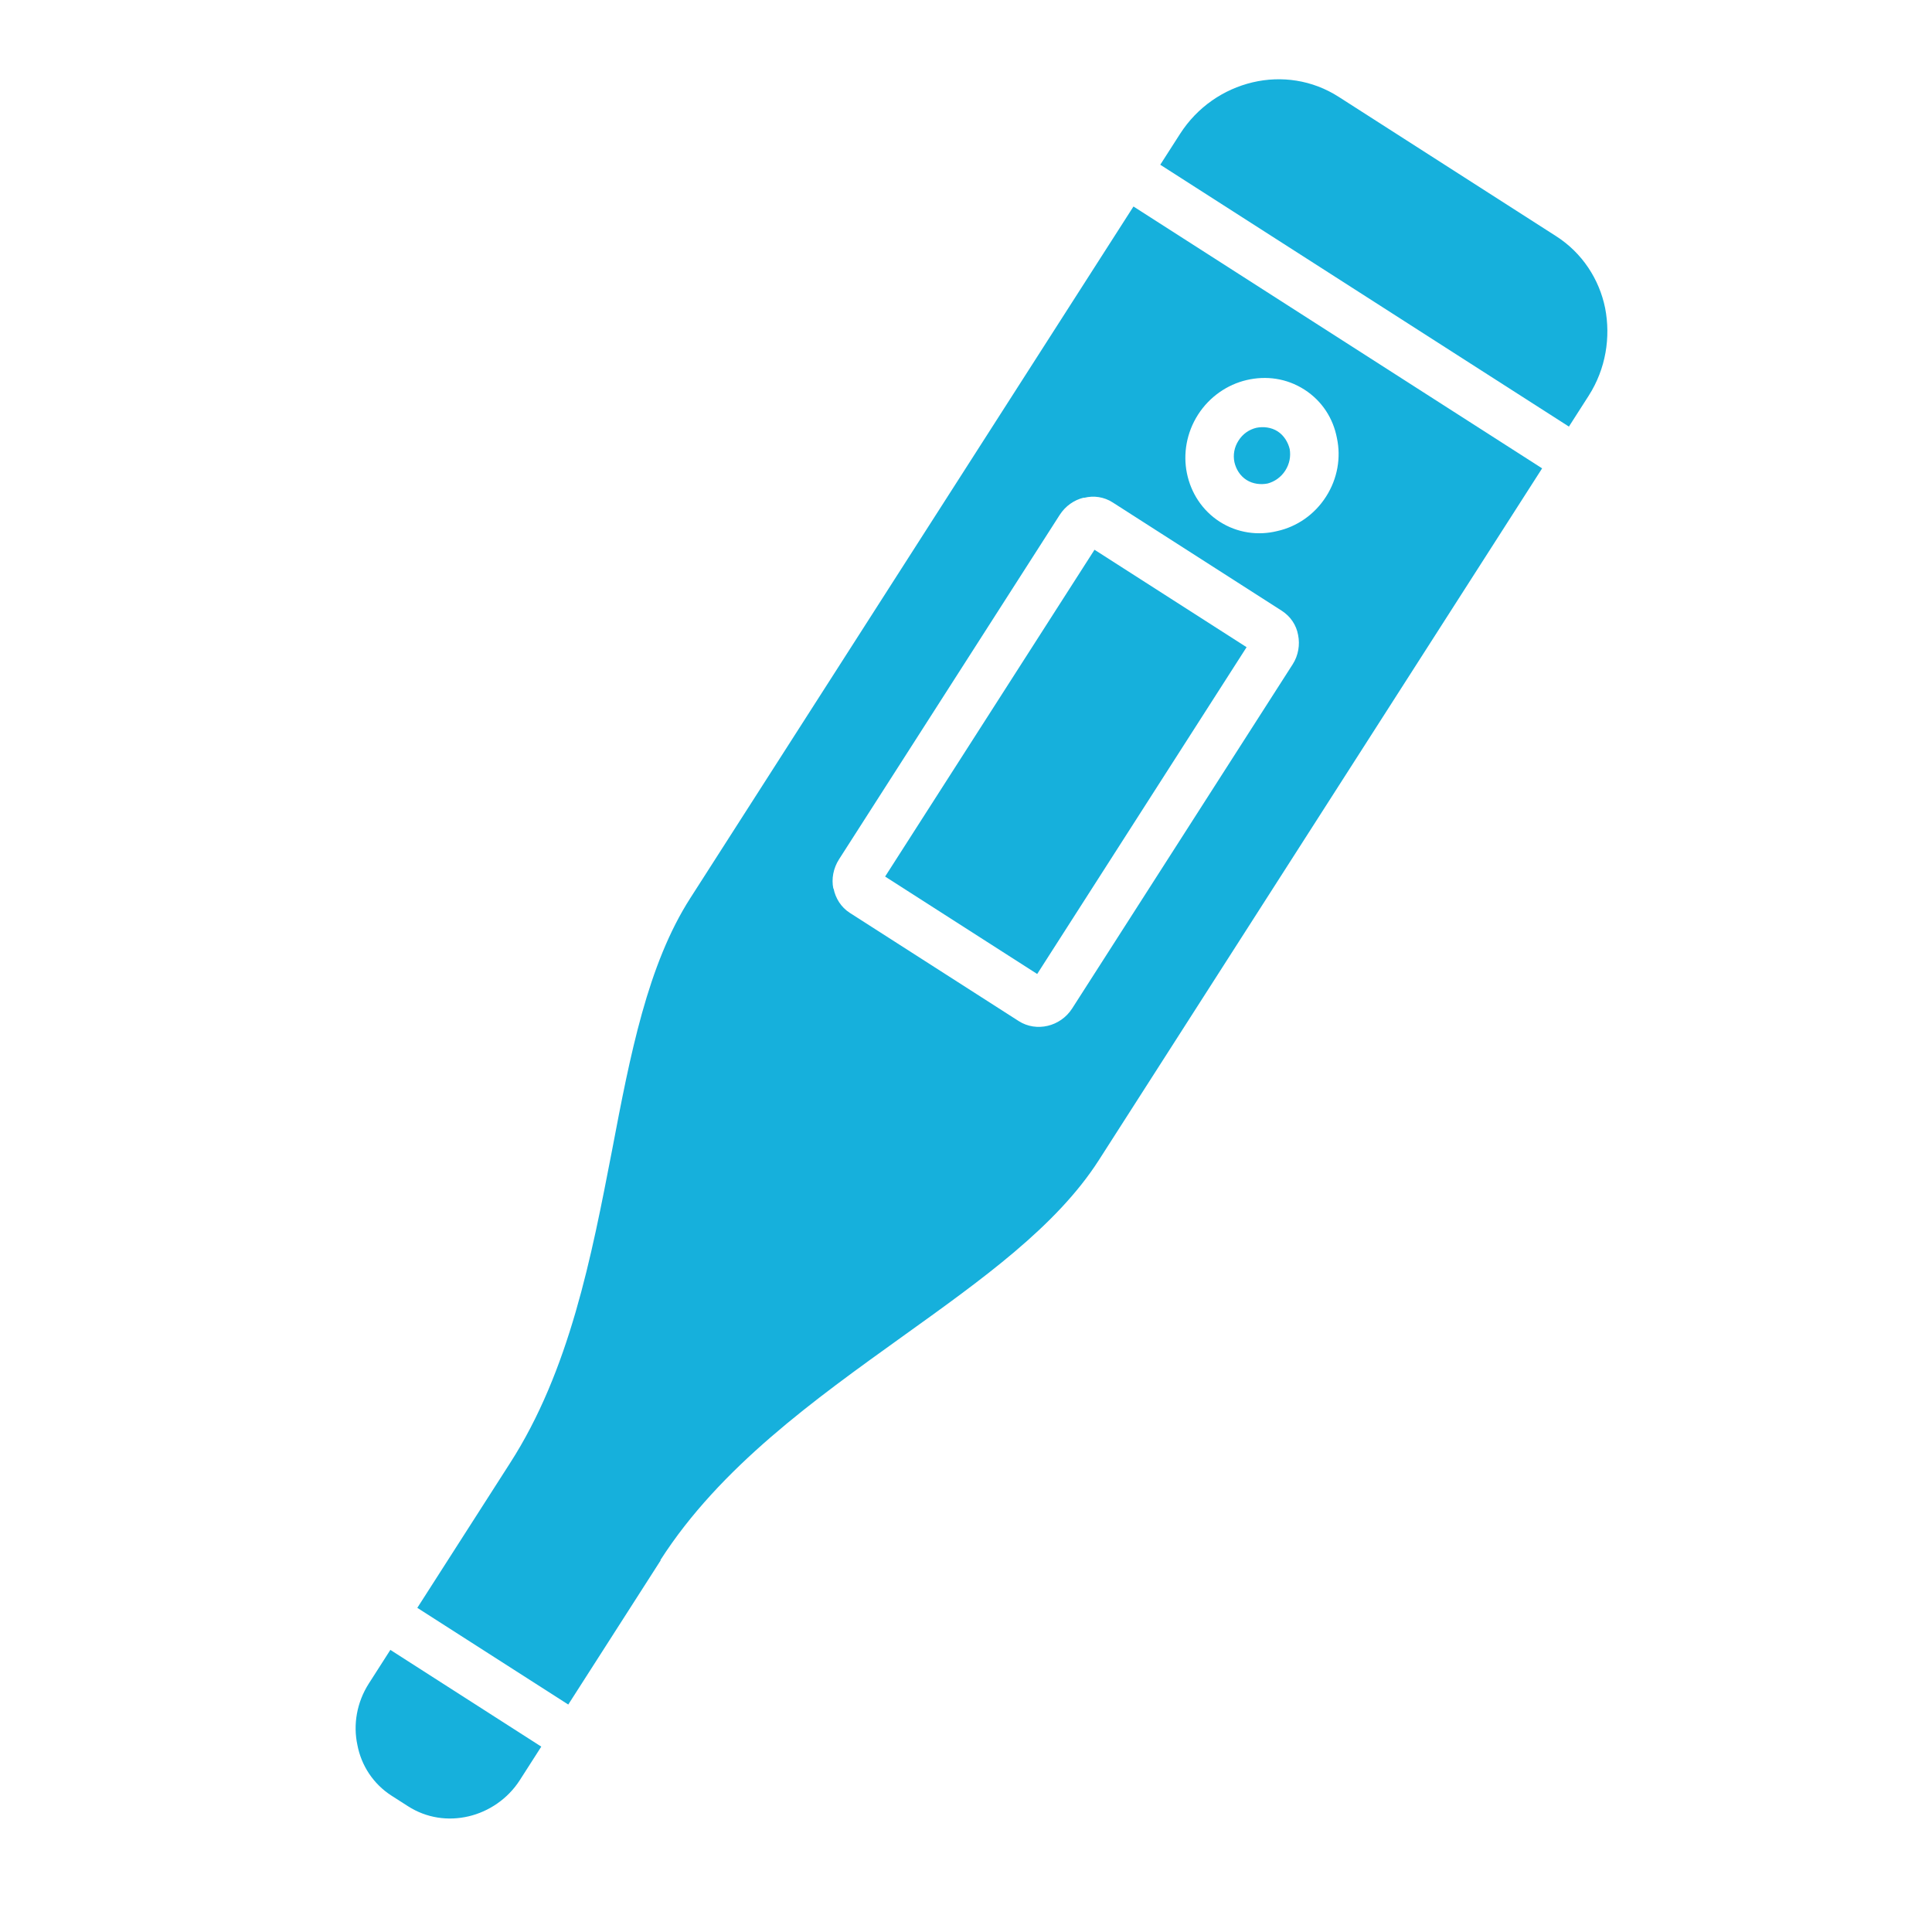
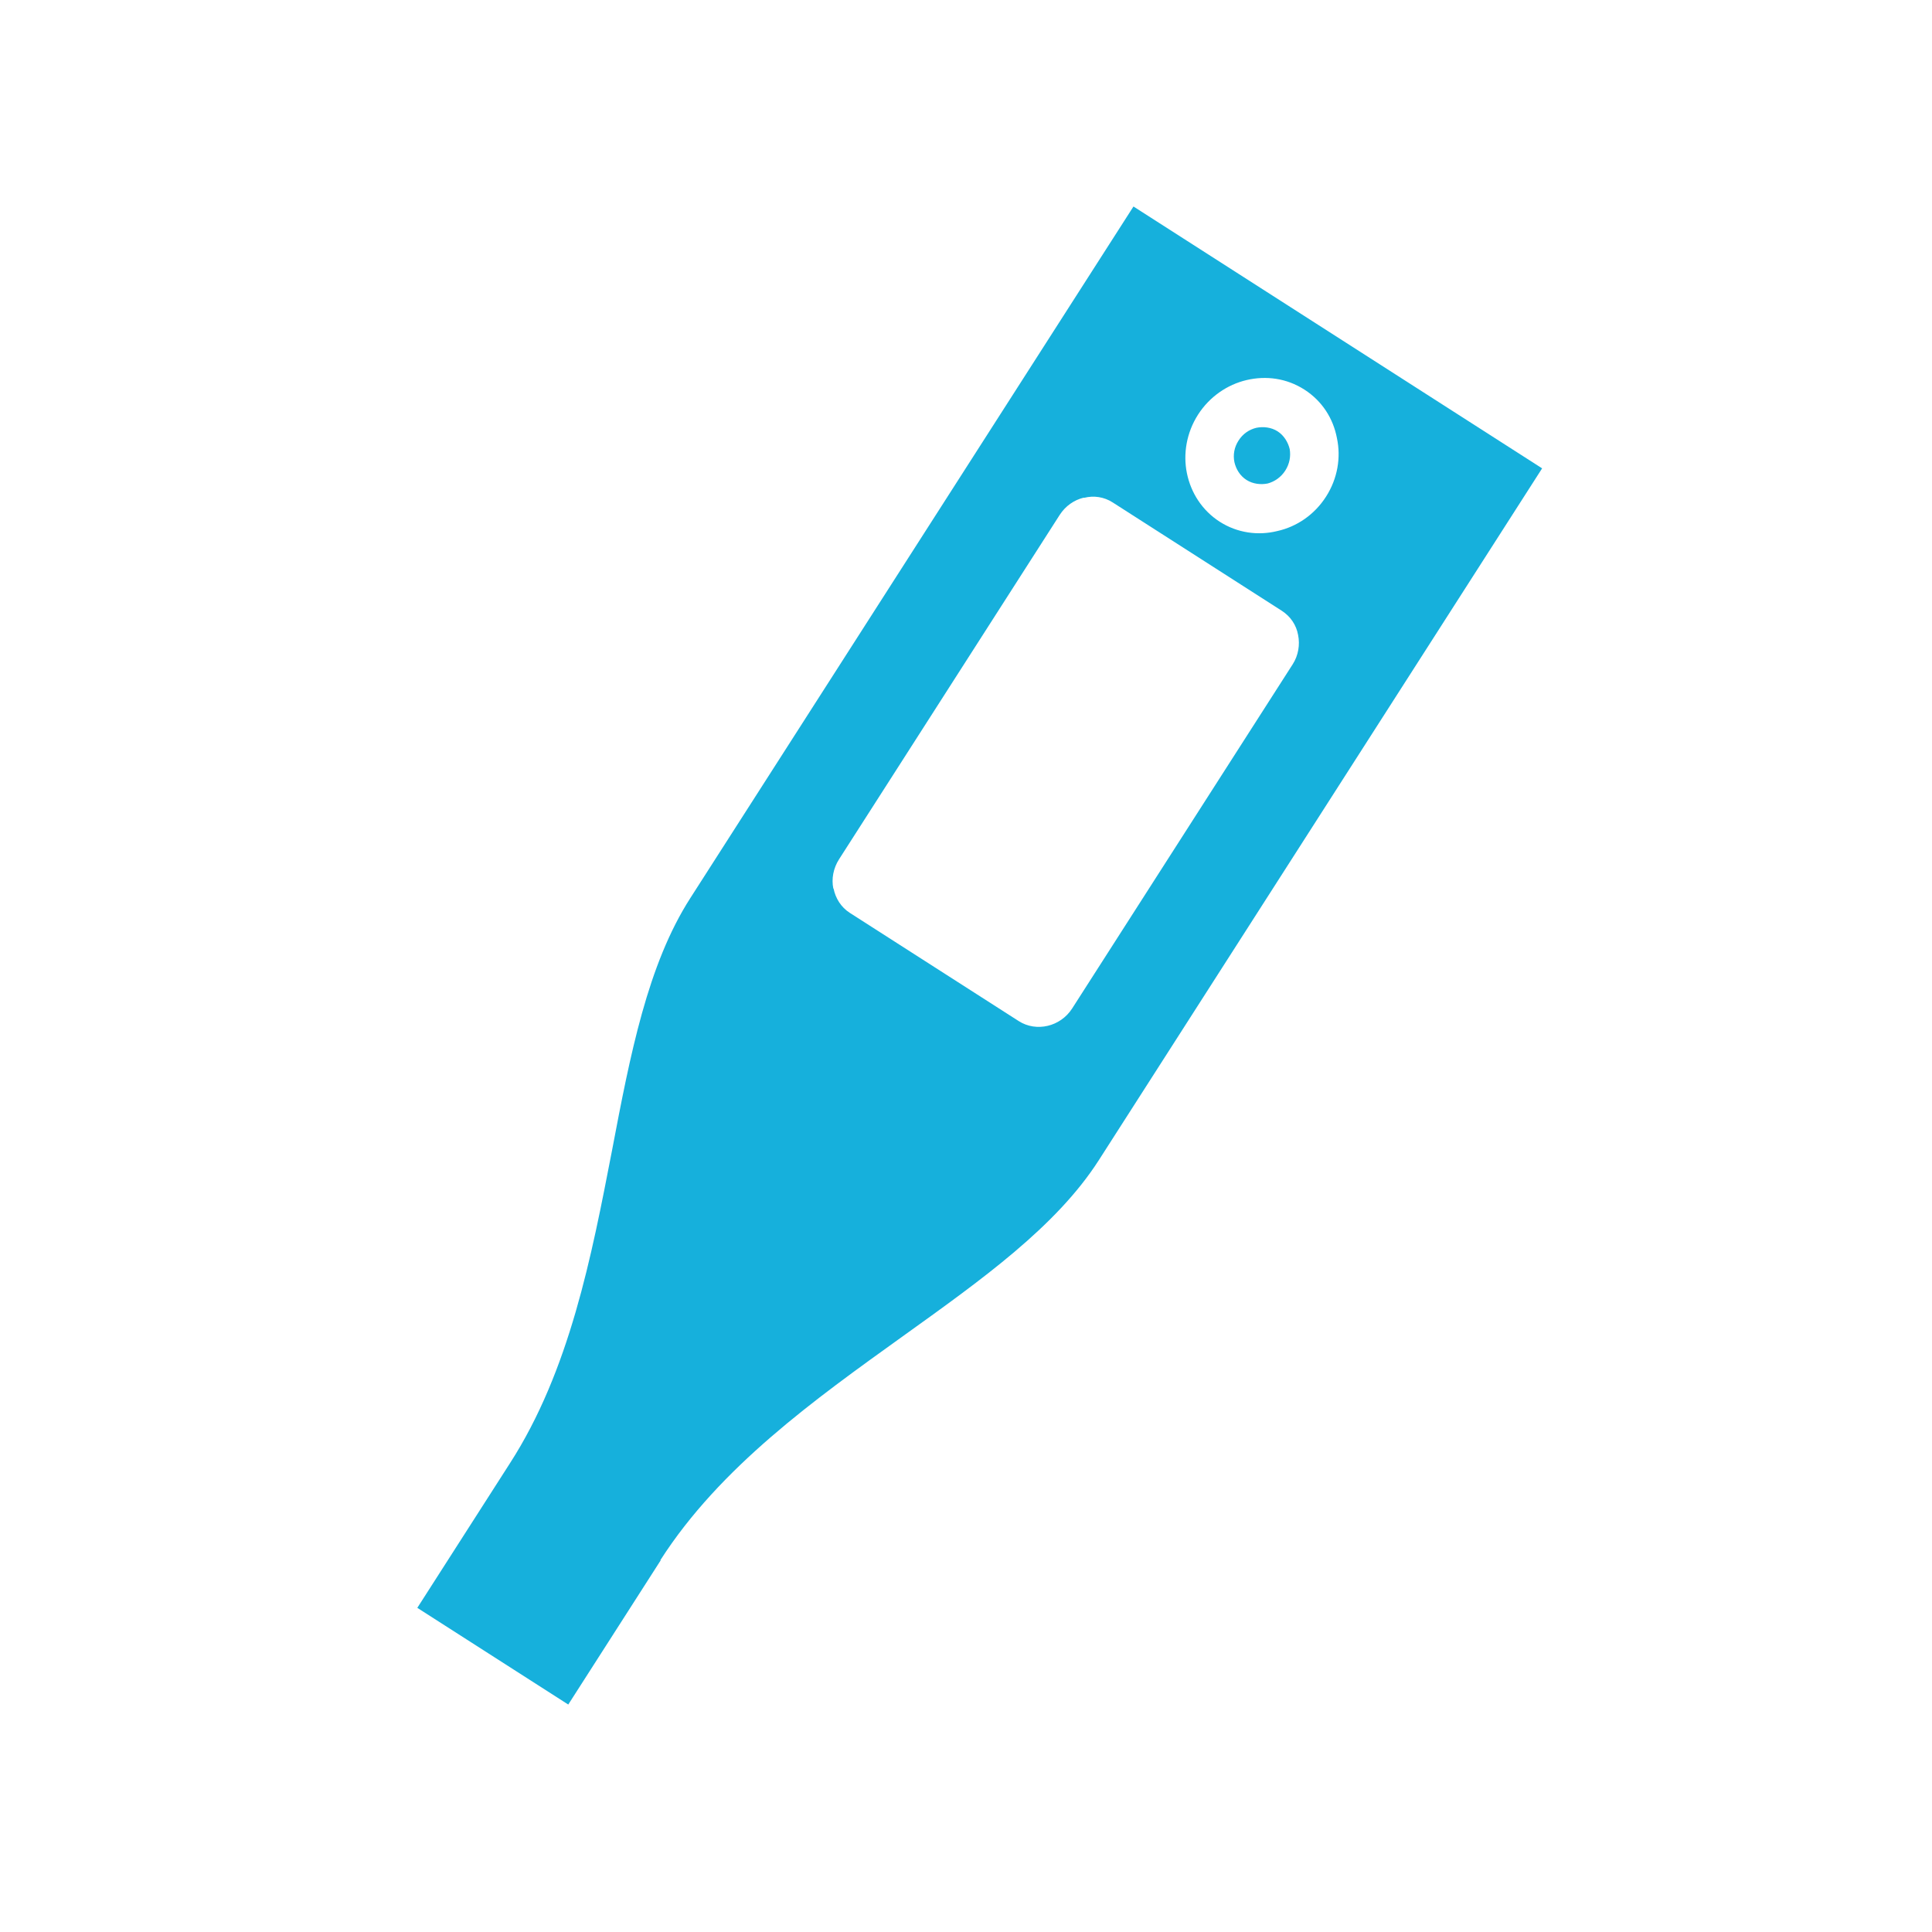
<svg xmlns="http://www.w3.org/2000/svg" width="60" height="60" viewBox="0 0 60 60" fill="none">
  <path fill-rule="evenodd" clip-rule="evenodd" d="M38.711 14.905C38.907 15.03 39.153 15.059 39.37 15.015C39.582 14.957 39.781 14.824 39.916 14.613C40.052 14.401 40.089 14.165 40.053 13.948C40.002 13.734 39.873 13.521 39.678 13.396C39.483 13.27 39.236 13.242 39.02 13.285C38.797 13.338 38.599 13.47 38.464 13.682C38.328 13.893 38.29 14.129 38.336 14.353C38.386 14.568 38.506 14.774 38.711 14.905Z" fill="#16B0DC" />
  <path fill-rule="evenodd" clip-rule="evenodd" d="M15.831 45.452L12.96 49.933L17.648 52.936L20.519 48.456L20.51 48.45C22.362 45.561 25.304 43.461 28.026 41.507C30.492 39.738 32.804 38.092 34.125 36.03L47.892 14.545L35.201 6.413L21.434 27.898C20.113 29.96 19.574 32.742 19.007 35.728C18.37 39.018 17.691 42.568 15.831 45.452ZM38.711 11.804C39.319 11.661 39.956 11.745 40.509 12.099C41.062 12.454 41.404 12.997 41.519 13.603C41.649 14.205 41.541 14.863 41.181 15.424C40.822 15.986 40.269 16.359 39.668 16.492C39.07 16.641 38.423 16.551 37.88 16.203C37.336 15.854 36.984 15.305 36.86 14.693C36.739 14.097 36.847 13.438 37.206 12.877C37.566 12.316 38.118 11.944 38.711 11.804ZM32.91 15.991C33.087 15.714 33.36 15.526 33.656 15.455L33.665 15.461C33.967 15.383 34.288 15.431 34.555 15.603L39.804 18.966C40.081 19.144 40.259 19.413 40.314 19.721C40.374 20.019 40.324 20.352 40.147 20.628L33.296 31.32C33.113 31.605 32.832 31.789 32.537 31.858C32.24 31.928 31.914 31.888 31.638 31.711L26.389 28.348C26.121 28.176 25.948 27.897 25.888 27.598L25.879 27.592C25.819 27.295 25.877 26.967 26.059 26.683L32.91 15.991Z" fill="#16B0DC" />
-   <path fill-rule="evenodd" clip-rule="evenodd" d="M49.337 12.291C49.873 11.453 50.024 10.473 49.849 9.569C49.668 8.674 49.138 7.854 48.327 7.335L41.572 3.006C40.752 2.481 39.794 2.347 38.905 2.556C38.001 2.77 37.183 3.322 36.646 4.16L36.033 5.116L48.724 13.248L49.337 12.291Z" fill="#16B0DC" />
-   <path fill-rule="evenodd" clip-rule="evenodd" d="M11.457 52.279C11.079 52.868 10.963 53.559 11.099 54.191C11.219 54.827 11.592 55.403 12.162 55.768L12.671 56.094C13.25 56.465 13.92 56.557 14.556 56.407C15.178 56.26 15.767 55.871 16.144 55.283L16.81 54.243L12.123 51.239L11.457 52.279Z" fill="#16B0DC" />
-   <path d="M27.488 27.222L32.211 30.248L38.714 20.099L33.991 17.073L27.488 27.222Z" fill="#16B0DC" />
</svg>